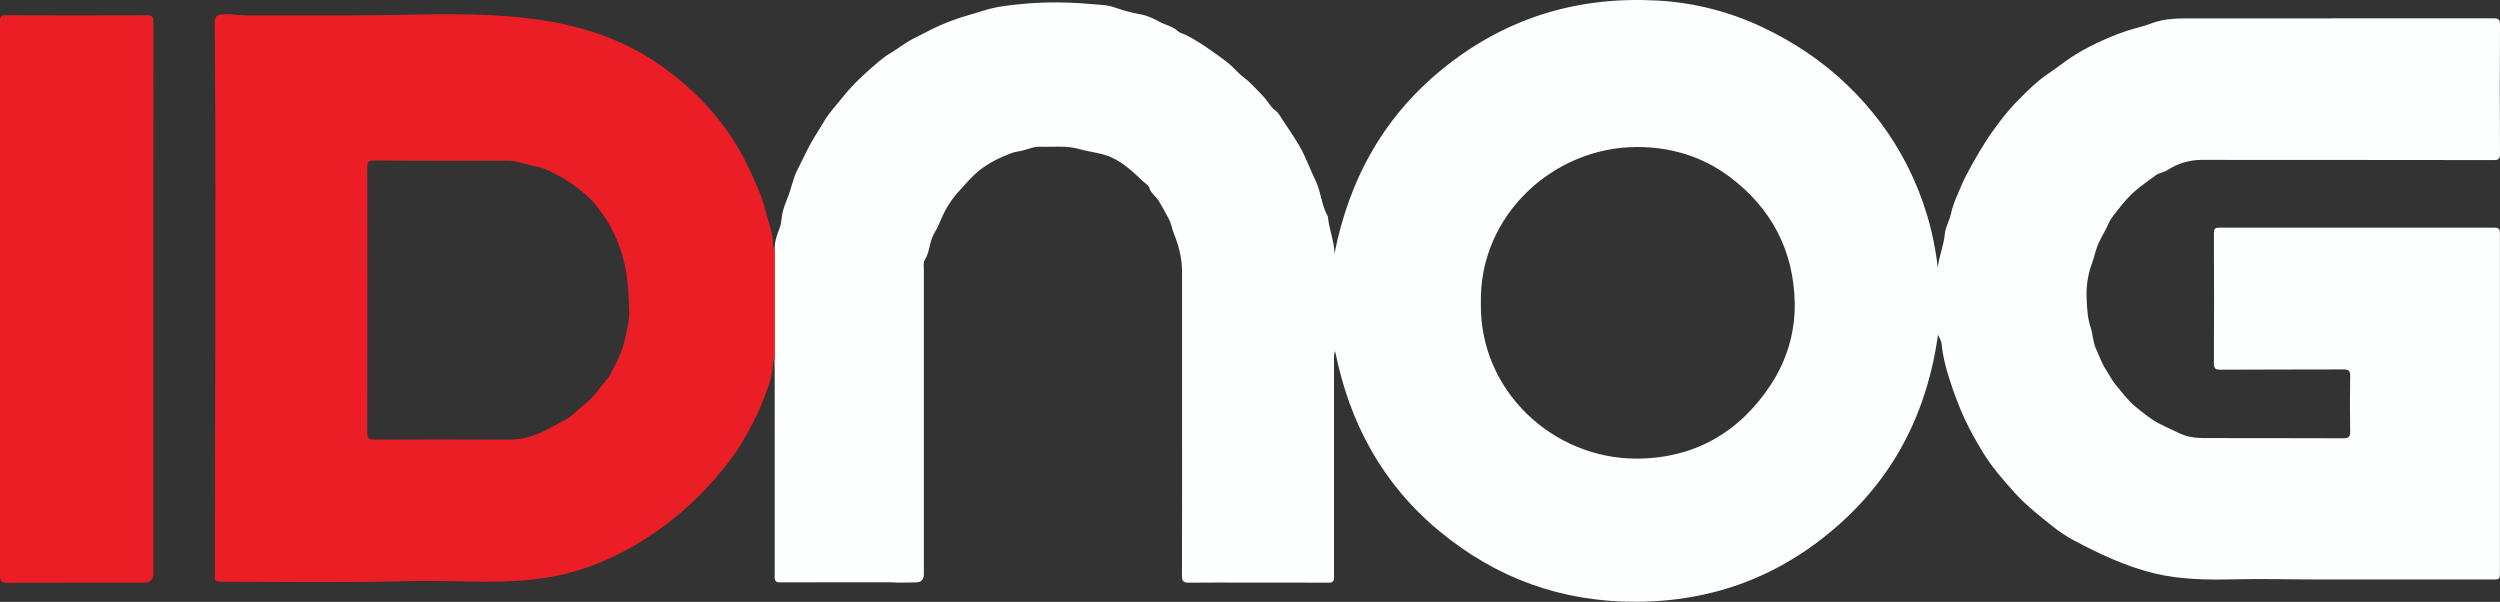
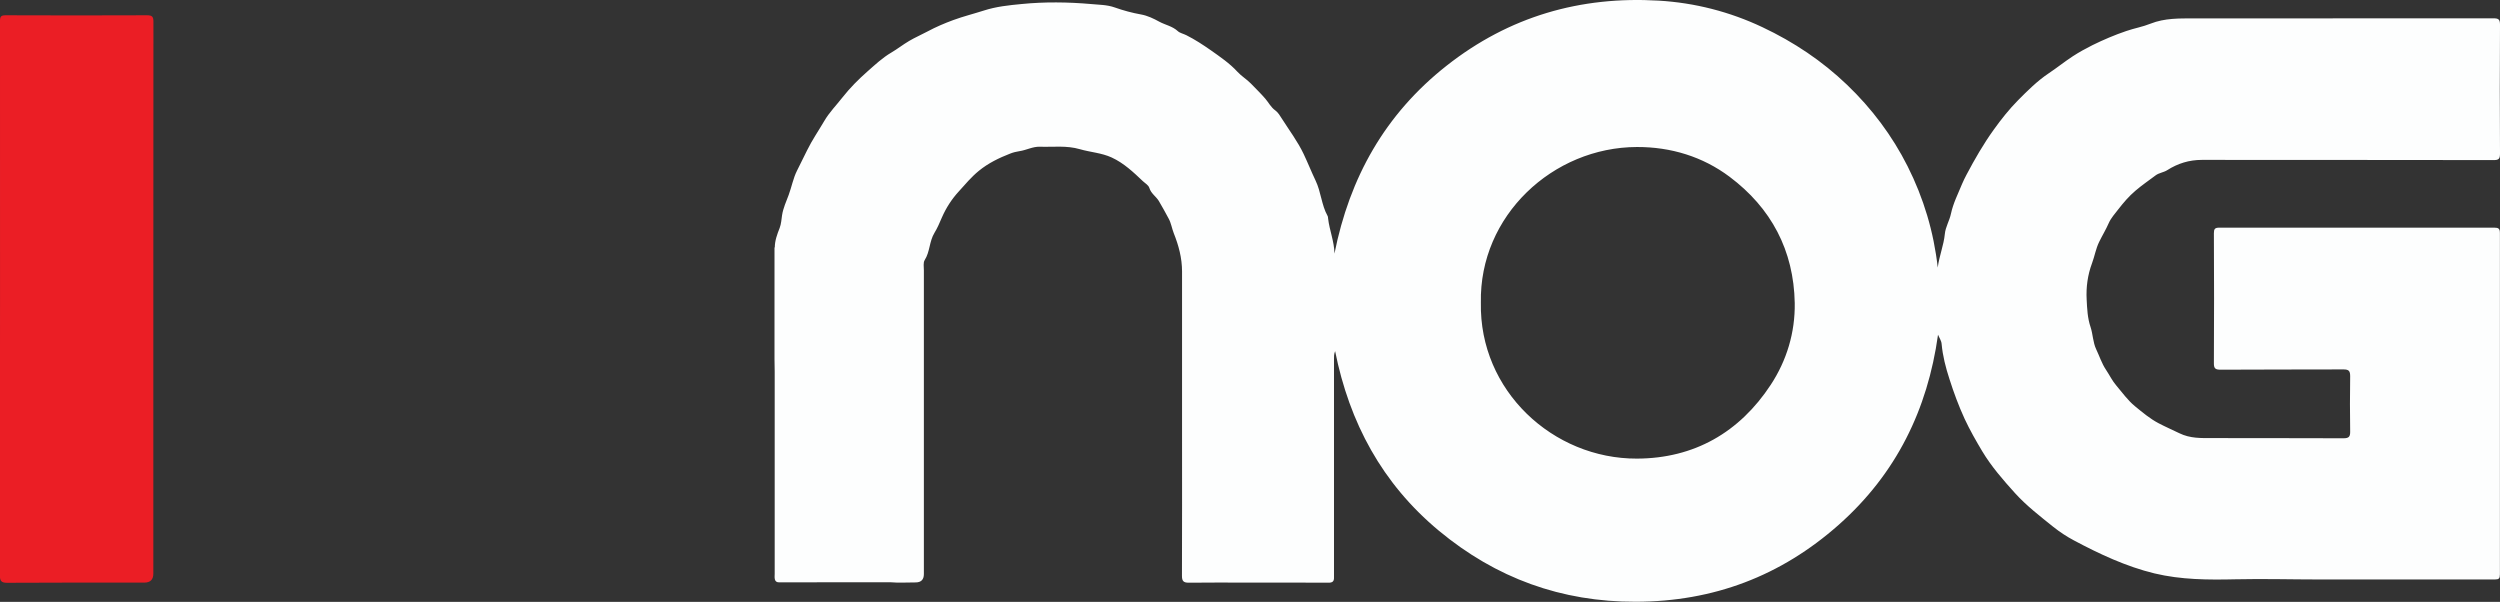
<svg xmlns="http://www.w3.org/2000/svg" width="162" height="39" viewBox="0 0 162 39" fill="none">
  <rect x="0" y="0" width="162" height="39" fill="#333333" stroke="none" />
  <g clip-path="url(#clip0_332_556)">
    <path d="M50.206 16.046C50.206 15.593 50.361 15.181 50.523 14.77C50.624 14.507 50.636 14.215 50.678 13.947C50.75 13.475 50.953 13.052 51.108 12.628C51.299 12.109 51.401 11.549 51.64 11.071C51.861 10.63 52.088 10.182 52.303 9.735C52.626 9.073 53.044 8.47 53.414 7.838C53.737 7.283 54.203 6.812 54.603 6.299C55.081 5.691 55.637 5.136 56.205 4.635C56.694 4.205 57.178 3.746 57.758 3.406C58.146 3.179 58.517 2.887 58.911 2.654C59.294 2.428 59.712 2.249 60.1 2.04C60.644 1.748 61.206 1.509 61.773 1.3C62.418 1.062 63.093 0.895 63.745 0.686C64.551 0.424 65.376 0.34 66.188 0.262C67.682 0.113 69.2 0.131 70.699 0.262C71.201 0.31 71.733 0.304 72.235 0.483C72.791 0.68 73.364 0.835 73.938 0.937C74.368 1.014 74.768 1.211 75.115 1.402C75.509 1.617 75.975 1.694 76.328 2.022C76.453 2.141 76.698 2.189 76.883 2.285C77.439 2.565 77.965 2.911 78.461 3.257C79.058 3.68 79.68 4.098 80.193 4.659C80.45 4.939 80.797 5.142 81.066 5.422C81.376 5.744 81.699 6.055 81.992 6.395C82.207 6.645 82.356 6.955 82.643 7.158C82.822 7.289 82.948 7.504 83.073 7.701C83.551 8.453 84.095 9.174 84.477 9.98C84.746 10.546 84.979 11.137 85.248 11.698C85.606 12.443 85.63 13.278 86.025 13.988C86.055 14.036 86.055 14.102 86.061 14.161C86.15 14.925 86.461 15.646 86.473 16.434C87.453 11.507 89.747 7.403 93.738 4.259C97.795 1.062 102.413 -0.262 107.492 0.042C109.81 0.179 112.087 0.758 114.214 1.766C116.233 2.72 118.067 3.943 119.687 5.494C121.294 7.033 122.614 8.793 123.612 10.773C124.652 12.837 125.309 15.032 125.566 17.341C125.655 16.601 125.954 15.903 126.026 15.157C126.068 14.71 126.325 14.304 126.42 13.857C126.564 13.177 126.88 12.557 127.143 11.918C127.227 11.716 127.328 11.519 127.43 11.322C127.962 10.314 128.529 9.329 129.198 8.399C129.682 7.725 130.202 7.069 130.776 6.49C131.385 5.876 132.012 5.249 132.759 4.748C133.279 4.402 133.775 4.003 134.301 3.657C134.713 3.388 135.143 3.15 135.585 2.929C136.302 2.577 137.025 2.267 137.784 2.01C138.304 1.831 138.854 1.736 139.355 1.533C140.276 1.169 141.22 1.193 142.17 1.193C148.634 1.193 155.099 1.193 161.564 1.187C161.898 1.187 162 1.247 162 1.605C161.982 4.384 161.982 7.164 162 9.944C162 10.284 161.928 10.379 161.576 10.373C155.278 10.361 148.981 10.367 142.683 10.361C141.859 10.361 141.124 10.588 140.431 11.03C140.21 11.173 139.905 11.197 139.684 11.364C139.248 11.692 138.8 11.996 138.382 12.354C137.951 12.718 137.599 13.135 137.264 13.565C137.049 13.851 136.798 14.114 136.643 14.465C136.464 14.877 136.225 15.265 136.028 15.67C135.806 16.118 135.735 16.601 135.562 17.06C135.281 17.812 135.173 18.611 135.215 19.399C135.245 20.001 135.269 20.61 135.472 21.206C135.621 21.659 135.621 22.184 135.83 22.626C136.045 23.073 136.189 23.55 136.476 23.974C136.703 24.314 136.876 24.684 137.151 25C137.539 25.453 137.874 25.936 138.346 26.324C138.836 26.724 139.314 27.129 139.869 27.422C140.311 27.654 140.777 27.857 141.22 28.072C141.925 28.418 142.636 28.388 143.359 28.388C146.191 28.394 149.023 28.388 151.855 28.4C152.207 28.4 152.297 28.299 152.291 27.959C152.273 26.765 152.273 25.573 152.291 24.38C152.291 24.04 152.207 23.938 151.855 23.938C149.202 23.95 146.549 23.938 143.896 23.956C143.556 23.956 143.454 23.878 143.46 23.526C143.478 20.723 143.472 17.919 143.46 15.116C143.46 14.841 143.52 14.752 143.813 14.752C149.752 14.758 155.691 14.758 161.629 14.752C161.898 14.752 161.994 14.811 161.994 15.104C161.988 22.477 161.988 29.843 161.994 37.216C161.994 37.485 161.928 37.55 161.659 37.55C157.883 37.55 154.101 37.55 150.325 37.55C148.509 37.55 146.687 37.497 144.876 37.538C143.066 37.58 141.333 37.568 139.612 37.157C137.784 36.715 136.039 35.898 134.384 35.015C133.924 34.771 133.47 34.472 133.058 34.144C132.198 33.452 131.319 32.778 130.573 31.955C129.802 31.102 129.043 30.231 128.452 29.247C128.045 28.567 127.651 27.875 127.31 27.147C126.922 26.3 126.605 25.447 126.325 24.564C126.08 23.813 125.888 23.067 125.817 22.286C125.799 22.071 125.655 21.868 125.584 21.689C124.908 26.539 122.877 30.703 119.149 34.007C115.391 37.336 111.023 38.982 106.004 38.994C101.177 39.006 96.941 37.467 93.23 34.383C89.568 31.335 87.447 27.404 86.515 22.751C86.431 22.972 86.443 23.139 86.443 23.306C86.443 27.827 86.443 32.349 86.443 36.864C86.443 37.043 86.437 37.222 86.443 37.401C86.455 37.67 86.353 37.765 86.067 37.759C84.334 37.747 82.601 37.753 80.868 37.753C79.59 37.753 78.311 37.741 77.033 37.759C76.68 37.759 76.591 37.646 76.591 37.312C76.603 34.246 76.597 31.18 76.597 28.114C76.597 24.606 76.597 21.099 76.597 17.597C76.597 16.726 76.381 15.915 76.059 15.11C75.939 14.805 75.891 14.46 75.73 14.167C75.521 13.785 75.318 13.398 75.091 13.022C74.906 12.724 74.589 12.539 74.481 12.187C74.422 11.99 74.201 11.877 74.051 11.733C73.442 11.155 72.826 10.57 72.038 10.206C71.374 9.902 70.658 9.866 69.982 9.669C69.11 9.413 68.25 9.538 67.383 9.508C66.929 9.491 66.511 9.729 66.063 9.795C65.872 9.825 65.663 9.872 65.466 9.95C64.731 10.236 64.043 10.57 63.428 11.071C62.938 11.471 62.55 11.942 62.132 12.402C61.672 12.903 61.313 13.463 61.044 14.072C60.895 14.418 60.739 14.788 60.554 15.086C60.214 15.641 60.267 16.309 59.921 16.852C59.813 17.018 59.867 17.293 59.867 17.52C59.867 18.951 59.867 20.383 59.867 21.814C59.867 26.945 59.867 32.069 59.867 37.199C59.867 37.56 59.688 37.741 59.329 37.741C58.78 37.741 58.224 37.777 57.68 37.729C54.675 37.735 52.841 37.735 50.469 37.735C50.134 37.735 50.2 37.377 50.2 37.181C50.2 32.814 50.2 28.448 50.2 24.087C50.2 23.825 50.194 23.562 50.188 23.3C50.188 20.872 50.188 18.45 50.188 16.022L50.206 16.046ZM95.961 19.613C95.847 25.316 100.633 29.736 106.076 29.718C109.78 29.706 112.72 28.018 114.745 24.934C115.779 23.359 116.329 21.546 116.299 19.637C116.239 16.231 114.775 13.475 112.075 11.453C110.33 10.147 108.269 9.52 106.076 9.526C100.627 9.538 95.847 13.982 95.961 19.613Z" fill="#FDFEFE" />
-     <path d="M50.206 16.046C50.206 18.474 50.206 20.896 50.206 23.324C50.099 23.348 50.093 23.437 50.093 23.52C50.069 24.385 49.746 25.185 49.441 25.966C49.071 26.933 48.563 27.851 48.037 28.746C47.667 29.378 47.207 29.963 46.747 30.529C44.428 33.387 41.124 35.797 37.605 36.918C33.901 38.093 30.238 37.55 26.456 37.658C22.513 37.765 18.552 37.7 14.602 37.7C13.82 37.7 13.927 37.7 13.927 37.014C13.927 25.745 14.005 14.477 13.927 3.215C13.927 2.654 13.921 2.1 13.915 1.539C13.915 1.378 13.915 1.205 14.011 1.08C14.226 0.781 15.481 0.996 15.803 0.996C16.646 0.996 17.482 0.996 18.325 0.996C19.89 0.996 21.461 0.996 23.027 0.996C29.73 0.996 37.002 0.149 42.809 4.241C42.929 4.325 43.042 4.408 43.156 4.492C45.11 5.929 46.747 7.677 47.948 9.783C48.157 10.147 48.342 10.517 48.521 10.892C48.945 11.787 49.364 12.688 49.603 13.654C49.782 14.382 50.099 15.08 50.087 15.849C50.087 15.933 50.099 16.016 50.2 16.046H50.206ZM23.803 19.422C23.803 22.298 23.803 25.173 23.798 28.042C23.798 28.376 23.869 28.489 24.228 28.489C27.155 28.477 30.083 28.471 33.011 28.489C33.799 28.489 34.516 28.275 35.215 27.953C35.514 27.815 35.801 27.654 36.082 27.493C36.44 27.291 36.846 27.129 37.139 26.849C37.689 26.324 38.34 25.901 38.782 25.262C39.027 24.91 39.374 24.606 39.565 24.23C39.911 23.556 40.282 22.882 40.461 22.125C40.629 21.427 40.808 20.735 40.772 20.001C40.73 19.118 40.706 18.247 40.527 17.364C40.312 16.309 39.953 15.342 39.416 14.436C38.962 13.684 38.436 12.992 37.731 12.419C37.217 12.002 36.679 11.626 36.1 11.334C35.675 11.119 35.233 10.868 34.749 10.791C34.128 10.695 33.554 10.415 32.909 10.415C30.017 10.427 27.125 10.421 24.234 10.403C23.893 10.403 23.798 10.487 23.798 10.833C23.816 13.696 23.803 16.559 23.803 19.416V19.422Z" fill="#EB1E25" />
    <path d="M9.936 19.327C9.936 25.274 9.936 31.227 9.936 37.175C9.936 37.56 9.739 37.753 9.345 37.753C6.381 37.753 3.418 37.747 0.454 37.765C0.072 37.765 -0.006 37.628 -0.006 37.294C-6.67293e-06 25.316 0.006 13.332 -6.67293e-06 1.348C-6.67293e-06 1.074 0.072 0.99 0.358 0.99C3.418 1.002 6.477 1.002 9.536 0.99C9.876 0.99 9.942 1.098 9.942 1.414C9.936 7.385 9.936 13.362 9.936 19.333V19.327Z" fill="#EB1E25" />
  </g>
  <defs>
    <clipPath id="clip0_332_556">
      <rect width="162" height="39" fill="white" />
    </clipPath>
  </defs>
</svg>